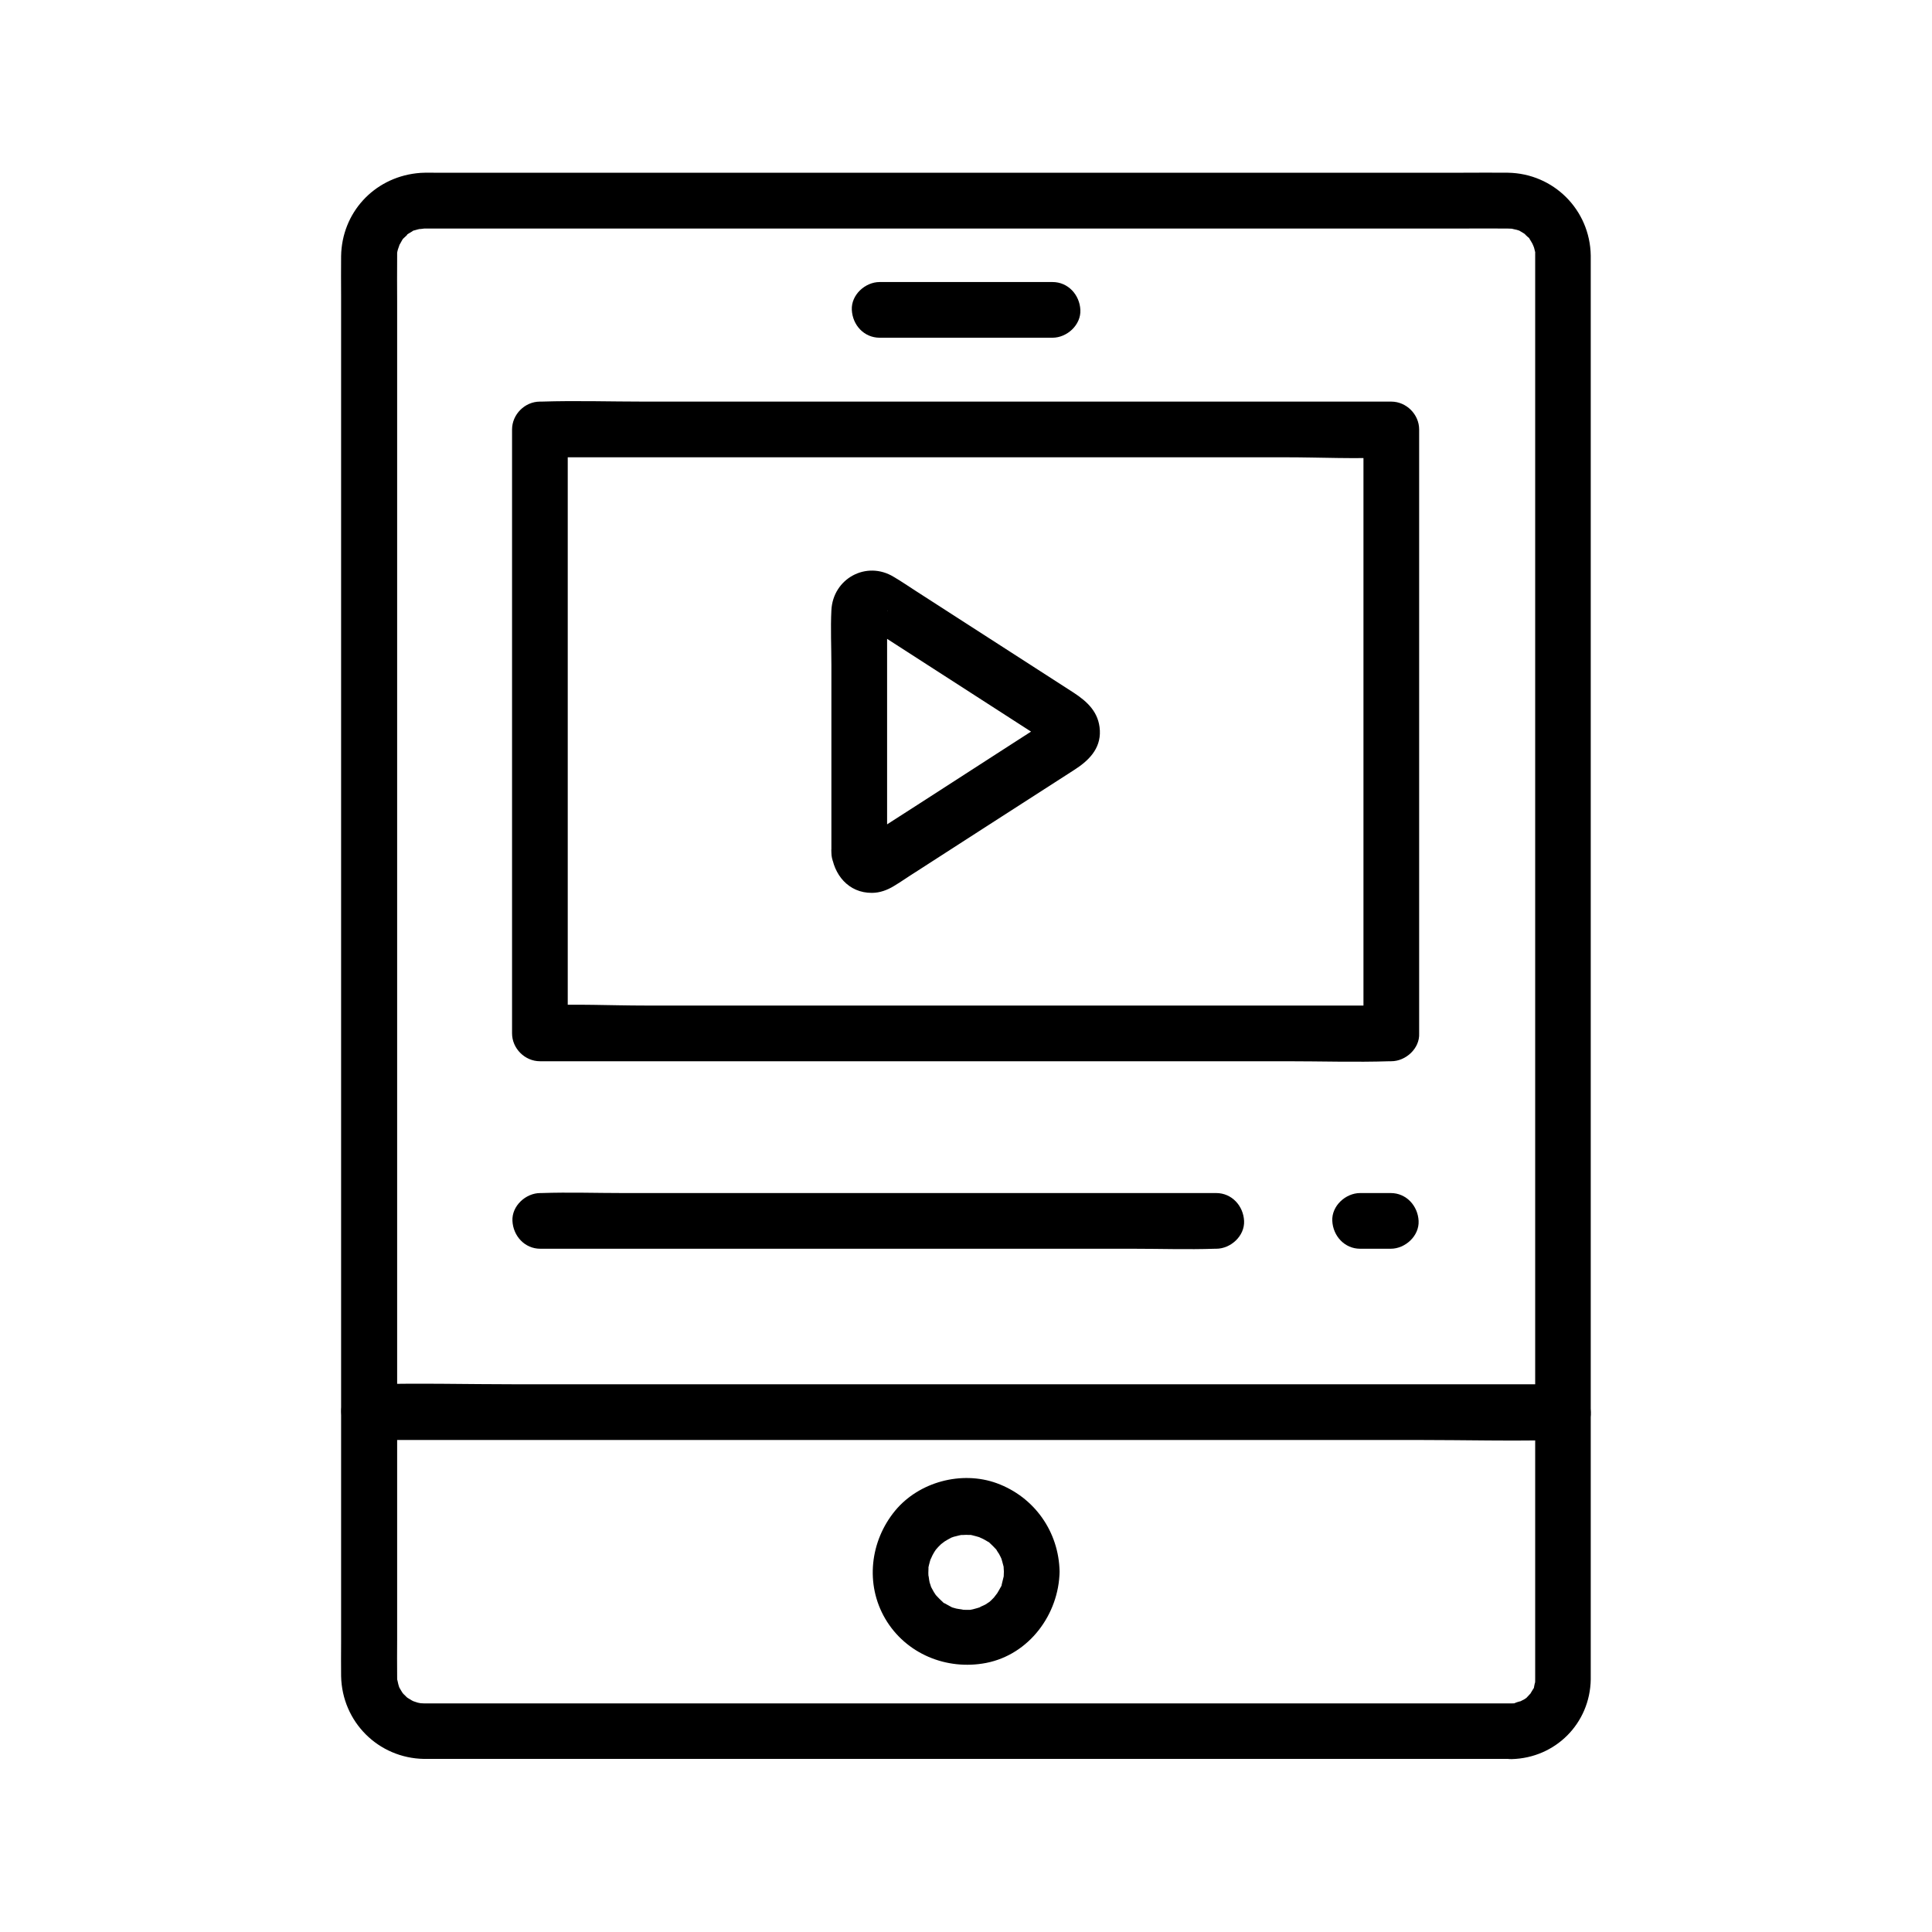
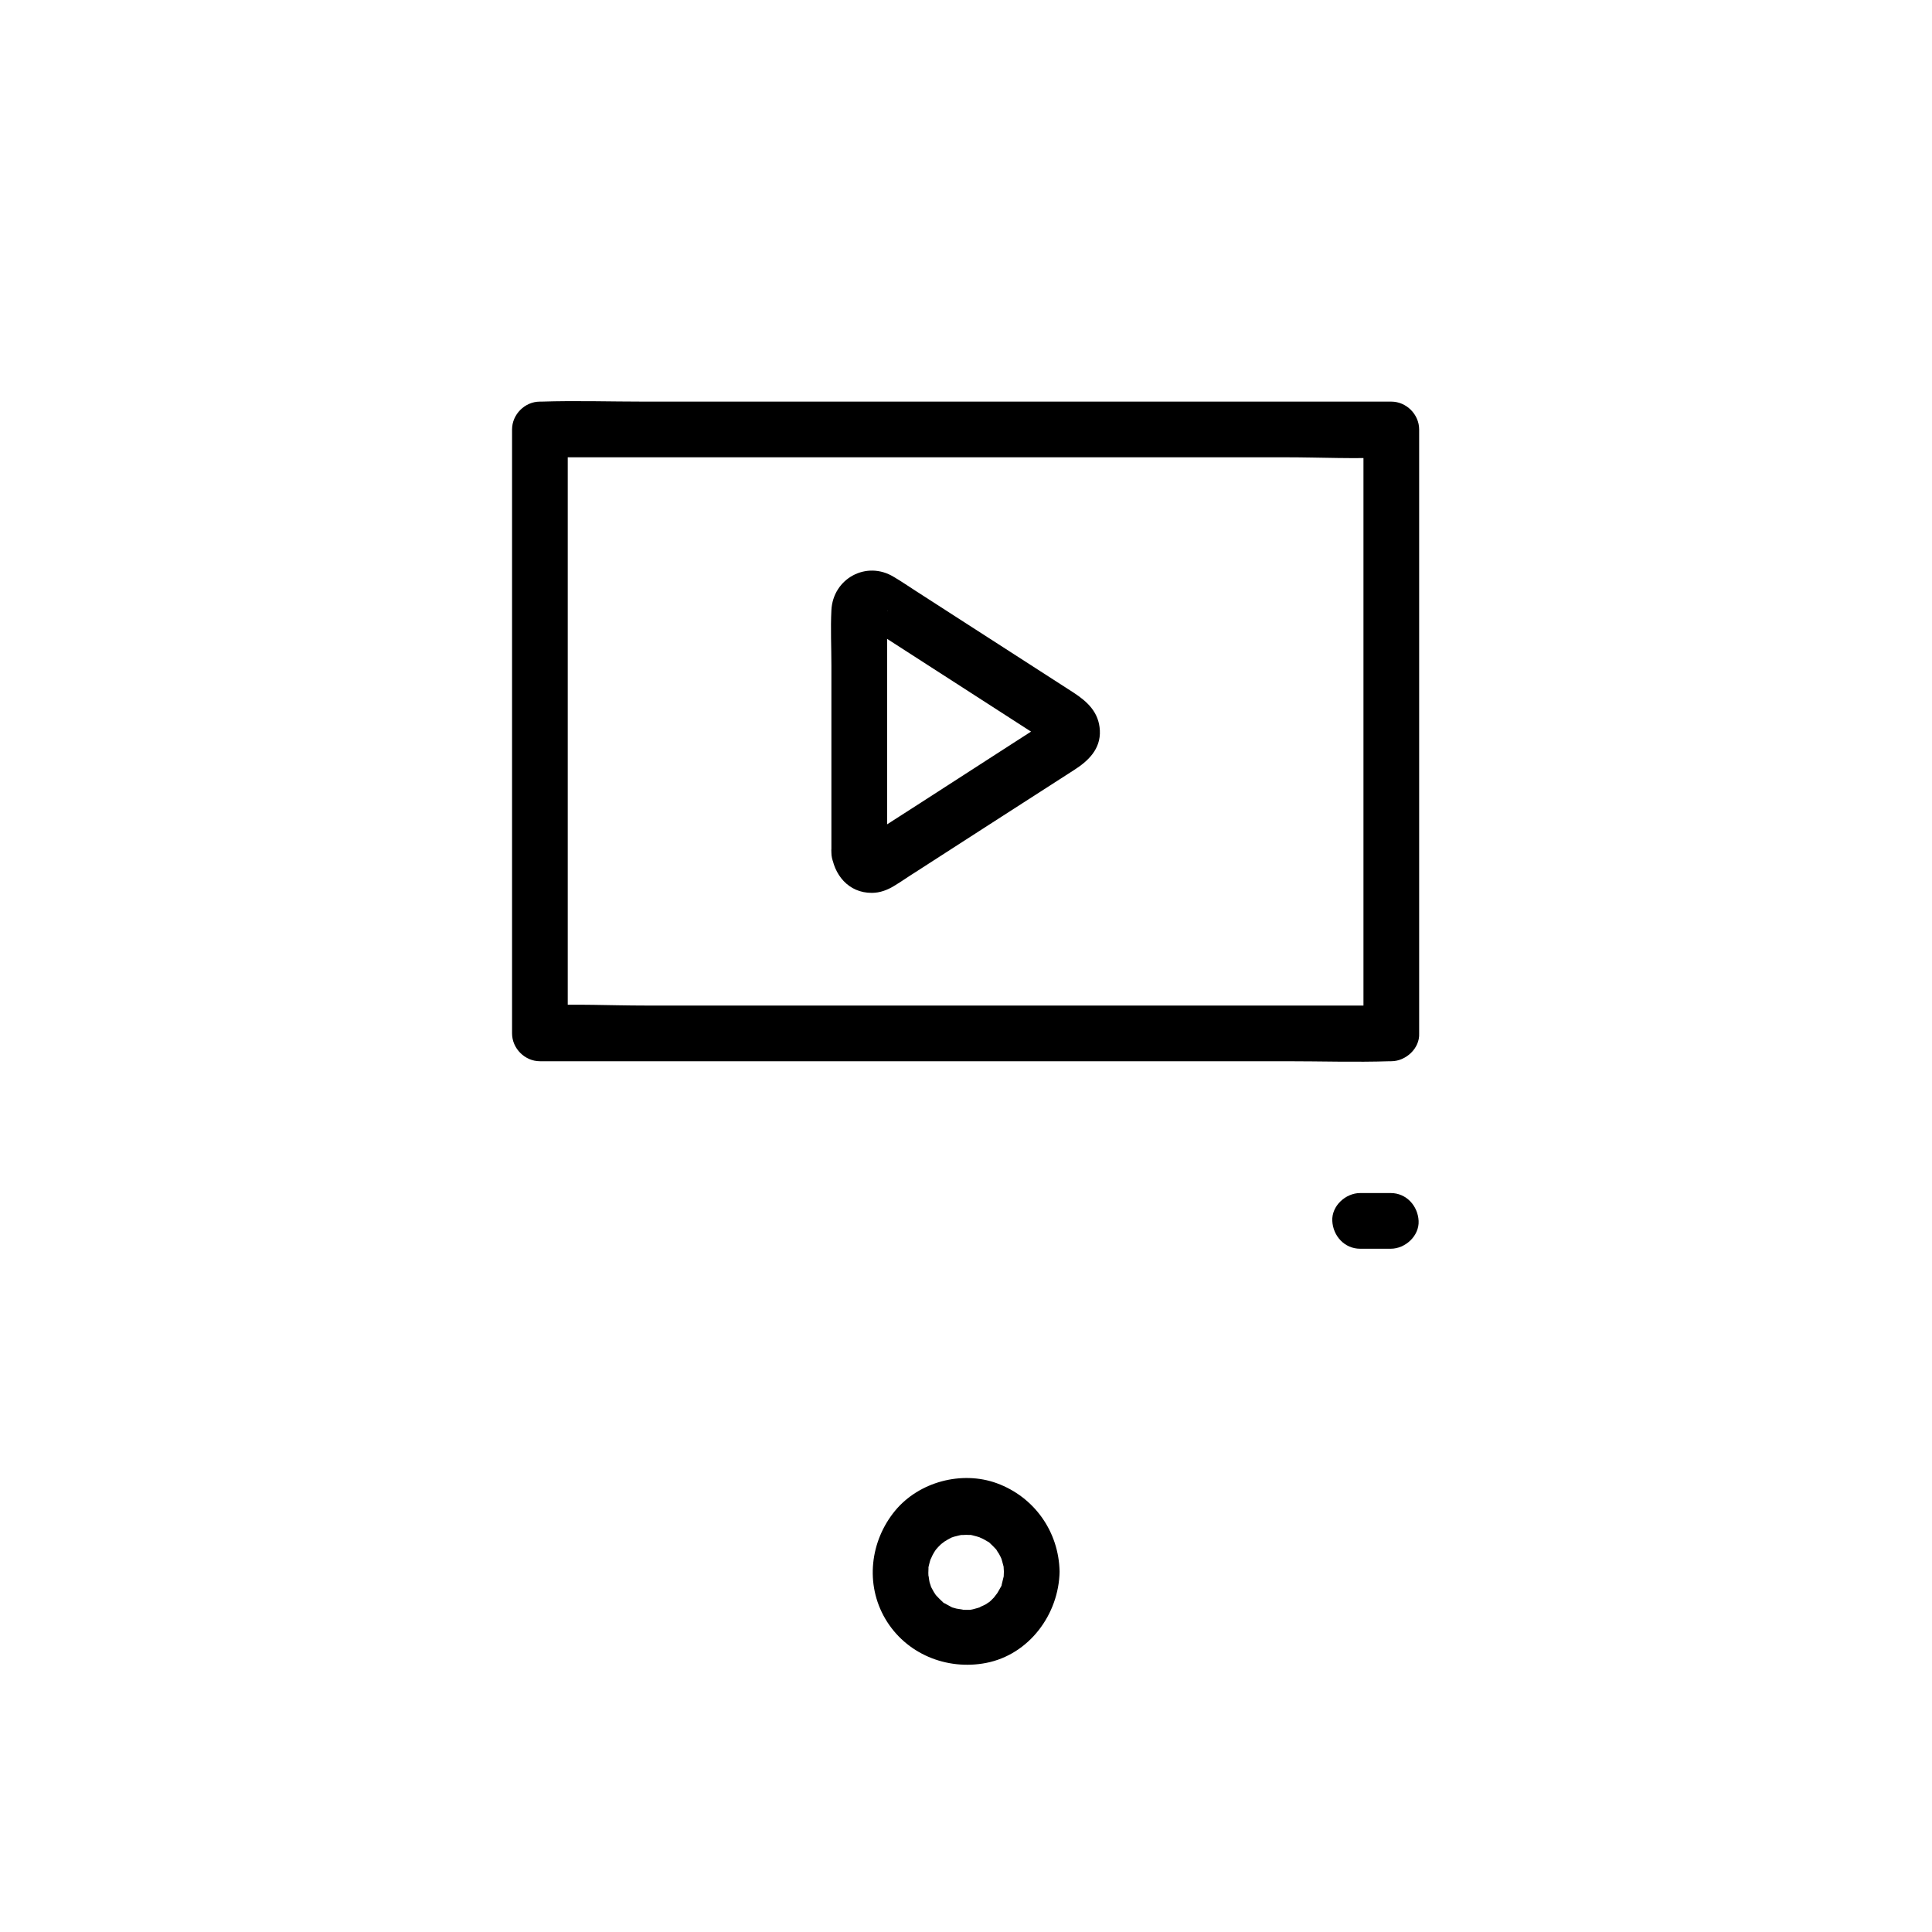
<svg xmlns="http://www.w3.org/2000/svg" fill="#000000" width="800px" height="800px" version="1.1" viewBox="144 144 512 512">
  <g>
-     <path d="m544.6 595.42h-10.727-28.438-40.836-48.117-49.594-46.199-37-22.781-4.281-0.195c-0.344 0-0.688-0.051-1.031-0.051-0.887-0.051 0.148 0.051 0.297 0.051-0.344-0.051-0.641-0.148-0.984-0.195-0.297-0.098-1.918-0.641-1.277-0.395 0.789 0.344-0.195-0.148-0.297-0.195-0.441-0.297-0.934-0.543-1.379-0.836-0.688-0.492 0.148 0.098 0.246 0.148-0.246-0.195-0.492-0.441-0.688-0.641-0.246-0.246-0.441-0.441-0.641-0.688 0.098 0.098 0.641 0.934 0.148 0.246-0.344-0.543-0.688-1.082-0.984-1.625-0.441-0.688 0.051 0.148 0.098 0.297-0.148-0.395-0.297-0.836-0.395-1.23-0.148-0.492-0.344-1.918-0.246-0.641-0.051-0.441-0.051-0.887-0.051-1.379v-0.051c-0.051-3.199 0-6.394 0-9.594v-23.863-35.227-43.098-48.266-49.789-48.66-43.938-36.457-25.535c0-3.887-0.051-7.773 0-11.66v-0.297-0.051-0.688c0-0.098 0.148-1.23 0-0.344-0.148 0.836 0.148-0.492 0.195-0.641 0.098-0.297 0.688-1.918 0.395-1.277-0.297 0.641 0.543-0.836 0.688-1.133 0.148-0.297 0.344-0.543 0.543-0.789-0.098 0.098-0.738 0.836-0.148 0.246 0.344-0.297 1.723-1.574 0.641-0.789 0.492-0.395 1.082-0.688 1.625-1.031 1.031-0.688-0.641 0.051 0.59-0.297 0.641-0.195 1.277-0.344 1.918-0.492-1.277 0.297 0.195 0.051 0.738 0h2.856 20.516 35.473 45.41 49.445 48.609 41.871 30.16c4.231 0 8.512-0.051 12.742 0 0.441 0 1.82 0.098 1.18 0-0.738-0.098 0.984 0.297 1.277 0.344 0.297 0.098 0.641 0.195 0.934 0.297-0.148-0.051-0.984-0.492-0.297-0.098 0.543 0.344 1.133 0.641 1.625 0.984 0.688 0.492-0.148-0.098-0.246-0.148 0.297 0.297 0.59 0.59 0.934 0.887 0.934 0.789-0.195-0.59 0.441 0.492 0.344 0.543 0.641 1.082 0.984 1.672-0.59-1.082 0.051 0.148 0.195 0.641 0.098 0.297 0.148 0.641 0.246 0.984 0.195 0.789 0.051-1.031 0.051 0.344v0.789 3.102 17.562 30.355 39.703 46.297 49.348 49.742 46.492 40.59 31.145 18.895 3.691c0 0.59 0 1.18-0.051 1.77 0.098-1.277-0.148 0.098-0.246 0.59-0.246 1.23 0.395-0.441-0.246 0.59-0.344 0.543-0.641 1.082-0.984 1.625 0.887-1.18-0.441 0.344-0.738 0.641-0.543 0.59 0.148-0.098 0.246-0.148-0.246 0.195-0.543 0.344-0.789 0.543-0.246 0.148-1.77 0.887-1.133 0.641 0.688-0.297-1.031 0.195-1.277 0.297-0.641 0.297 0.051 0.051 0.344 0-0.43 0.195-0.871 0.195-1.363 0.195-3.836 0.098-7.578 3.344-7.379 7.379 0.195 3.938 3.246 7.477 7.379 7.379 11.609-0.297 20.762-9.445 20.961-21.105v-3.246-18.156-31.047-40.441-47.035-50.184-50.086-46.738-40.148-30.207-17.32-2.754c-0.195-12.102-9.84-21.746-21.941-21.941-3.938-0.051-7.871 0-11.809 0h-29.816-42.215-48.758-50.184-45.805-35.867-20.27c-1.523 0-3.051-0.051-4.574 0.148-11.316 1.328-19.73 10.48-19.926 21.941-0.051 3.543 0 7.086 0 10.578v25.141 36.359 44.328 49.051 50.527 48.512 43.691 35.375 23.812c0 3-0.051 5.953 0 8.953 0.246 12.152 9.891 21.746 21.992 21.941h3.691 21.992 37.047 46.445 50.332 48.609 41.379 28.438 10.234c3.836 0 7.578-3.394 7.379-7.379-0.102-3.934-3.203-7.328-7.336-7.328z" />
-     <path d="m377.12 233.5h40.051 5.758c3.836 0 7.578-3.394 7.379-7.379-0.195-3.984-3.246-7.379-7.379-7.379h-40.051-5.758c-3.836 0-7.578 3.394-7.379 7.379 0.195 4.035 3.246 7.379 7.379 7.379z" />
-     <path d="m558.18 510.85h-31.637-75.473-91.219-79.262c-12.742 0-25.484-0.344-38.227 0h-0.543c-3.836 0-7.578 3.394-7.379 7.379 0.195 3.984 3.246 7.379 7.379 7.379h31.637 75.473 91.219 79.262c12.742 0 25.484 0.344 38.227 0h0.543c3.836 0 7.578-3.394 7.379-7.379-0.145-4.035-3.246-7.379-7.379-7.379z" />
    <path d="m410.04 560.49c0 0.441-0.051 0.887-0.051 1.379 0-0.098 0.195-1.18 0.051-0.297-0.148 0.738-0.395 1.477-0.543 2.215-0.297 1.277 0.395-0.492-0.195 0.641-0.395 0.738-0.836 1.477-1.277 2.215 0.738-1.133-0.344 0.395-0.641 0.738-0.492 0.543-1.031 1.031-1.625 1.523 0.984-0.789-0.195 0.051-0.59 0.297-0.492 0.297-2.461 1.031-1.133 0.641-0.738 0.246-1.477 0.441-2.215 0.641-0.344 0.051-0.641 0.148-0.984 0.195 0.395-0.051 1.328-0.051-0.051-0.051-0.688 0-1.379 0-2.066-0.051 1.426 0.051-0.789-0.148-1.328-0.297-0.441-0.098-0.836-0.246-1.23-0.395 0.098 0.051 1.031 0.492 0.246 0.148-0.688-0.344-1.277-0.738-1.969-1.082-1.133-0.59 0.395 0.492-0.543-0.344-0.641-0.59-1.23-1.18-1.82-1.82-0.246-0.246-0.688-1.082 0 0-0.148-0.246-0.344-0.543-0.543-0.789-0.344-0.641-0.738-1.277-1.031-1.969 0.492 1.18 0-0.246-0.148-0.688-0.148-0.492-0.344-2.754-0.297-1.328-0.051-0.789-0.051-1.574 0-2.363 0-0.887-0.051 0.148-0.098 0.297 0.051-0.441 0.148-0.887 0.246-1.277 0.148-0.641 0.344-1.277 0.543-1.871-0.441 1.328 0.344-0.738 0.641-1.133 0.195-0.344 0.441-0.738 0.688-1.082-0.051 0.098-0.738 0.887-0.195 0.246 0.492-0.59 0.984-1.133 1.523-1.625 0.395-0.344 1.523-1.082 0.492-0.441 0.738-0.441 1.426-0.887 2.215-1.277 0.297-0.148 1.23-0.395 0 0 0.297-0.098 0.59-0.246 0.934-0.297 0.738-0.195 1.477-0.395 2.262-0.492-1.328 0.195 0.246 0.051 0.738 0.051 0.441 0 0.887 0.051 1.379 0.051-0.738-0.051-0.688-0.148 0 0 0.836 0.195 1.672 0.441 2.508 0.688-1.328-0.441 0.738 0.344 1.133 0.641 0.297 0.148 0.543 0.344 0.836 0.492 0.688 0.395-0.688-0.738 0.297 0.195 0.641 0.59 1.23 1.18 1.82 1.82 0.098 0.098 0.688 0.934 0.195 0.246-0.543-0.738 0.492 0.887 0.492 0.836 0.148 0.297 0.297 0.543 0.441 0.836 0.098 0.148 0.59 1.379 0.297 0.59-0.297-0.836 0.098 0.441 0.148 0.641 0.098 0.441 0.246 0.836 0.344 1.277 0.051 0.344 0.148 0.641 0.195 0.984-0.285-1.914-0.09 0.301-0.09 0.445 0.098 3.836 3.344 7.578 7.379 7.379 3.938-0.195 7.477-3.246 7.379-7.379-0.195-10.578-6.691-19.777-16.629-23.418-9.297-3.394-20.613-0.395-26.961 7.281-6.641 8.07-7.969 19.484-2.609 28.633 5.461 9.297 16.234 13.727 26.715 11.711 11.414-2.215 19.285-12.891 19.484-24.207 0.098-3.836-3.445-7.578-7.379-7.379-4.082 0.195-7.281 3.246-7.379 7.379z" />
    <path d="m512.71 410.48h-22.484-53.777-65.289-56.234c-9.102 0-18.352-0.492-27.453 0h-0.395c2.461 2.461 4.922 4.922 7.379 7.379v-54.367-85.953-19.73c-2.461 2.461-4.922 4.922-7.379 7.379h22.484 53.777 65.289 56.234c9.102 0 18.352 0.492 27.453 0h0.395l-7.379-7.379v54.367 85.953 19.73c0 3.836 3.394 7.578 7.379 7.379 3.984-0.195 7.379-3.246 7.379-7.379v-54.367-85.953-19.73c0-3.984-3.394-7.379-7.379-7.379h-22.484-53.777-65.289-56.234c-9.152 0-18.301-0.297-27.453 0h-0.395c-3.984 0-7.379 3.394-7.379 7.379v54.367 85.953 19.73c0 3.984 3.394 7.379 7.379 7.379h22.484 53.777 65.289 56.234c9.152 0 18.301 0.297 27.453 0h0.395c3.836 0 7.578-3.394 7.379-7.379-0.195-3.984-3.246-7.379-7.379-7.379z" />
    <path d="m504.45 474.93h8.117c3.836 0 7.578-3.394 7.379-7.379-0.195-3.984-3.246-7.379-7.379-7.379h-8.117c-3.836 0-7.578 3.394-7.379 7.379 0.195 3.984 3.246 7.379 7.379 7.379z" />
-     <path d="m287.18 474.93h17.859 42.707 51.609 44.871c7.231 0 14.516 0.246 21.746 0h0.344c3.836 0 7.578-3.394 7.379-7.379-0.195-3.984-3.246-7.379-7.379-7.379h-17.859-42.707-51.609-44.871c-7.231 0-14.516-0.246-21.746 0h-0.344c-3.836 0-7.578 3.394-7.379 7.379 0.195 3.984 3.246 7.379 7.379 7.379z" />
    <path d="m379.09 369.99v-38.473-21.844c0-0.297 0.246-3.836 0-3.938 0.492 0.195-1.082 2.559-1.23 2.754-1.082 1.18-2.262 1.477-3.836 1.133-0.344-0.098-0.688-0.148-1.031-0.246 0 0 0.246 0.148 0.297 0.195 0.395 0.441 1.23 0.789 1.77 1.133 13.039 8.414 26.125 16.828 39.164 25.238 2.312 1.477 4.625 3 6.988 4.477 0.492 0.344 0.984 0.738 1.523 0.984-1.969-0.984-2.805-5.902 0.051-7.086-1.426 0.59-2.856 1.82-4.133 2.656-2.856 1.82-5.707 3.691-8.562 5.512-7.379 4.773-14.809 9.543-22.188 14.316-3.102 2.016-6.199 3.984-9.348 6.004-1.672 1.082-3.543 2.066-5.117 3.297-0.098 0.098-0.297 0.148-0.395 0.246 0 0-0.051 0-0.051 0.051 0.688-0.934 3.297-0.395 4.133 0.098 1.176 0.734 1.816 2.16 1.965 3.492-0.344-3.836-3.148-7.578-7.379-7.379-3.691 0.148-7.773 3.246-7.379 7.379 0.543 5.758 4.527 10.676 10.727 10.629 2.117 0 4.082-0.738 5.856-1.82 1.969-1.18 3.836-2.508 5.805-3.738 7.625-4.922 15.203-9.789 22.828-14.711 6.348-4.082 12.695-8.168 19.039-12.25 3.789-2.41 7.133-5.559 6.887-10.527-0.246-4.82-3.297-7.625-6.988-10.035-13.922-8.953-27.848-17.957-41.77-26.914-1.918-1.23-3.836-2.559-5.856-3.738-7.231-4.43-16.137 0.441-16.531 8.855-0.246 4.82 0 9.742 0 14.562v48.562 1.082c0 3.836 3.394 7.578 7.379 7.379 3.988-0.156 7.383-3.203 7.383-7.336z" />
  </g>
</svg>